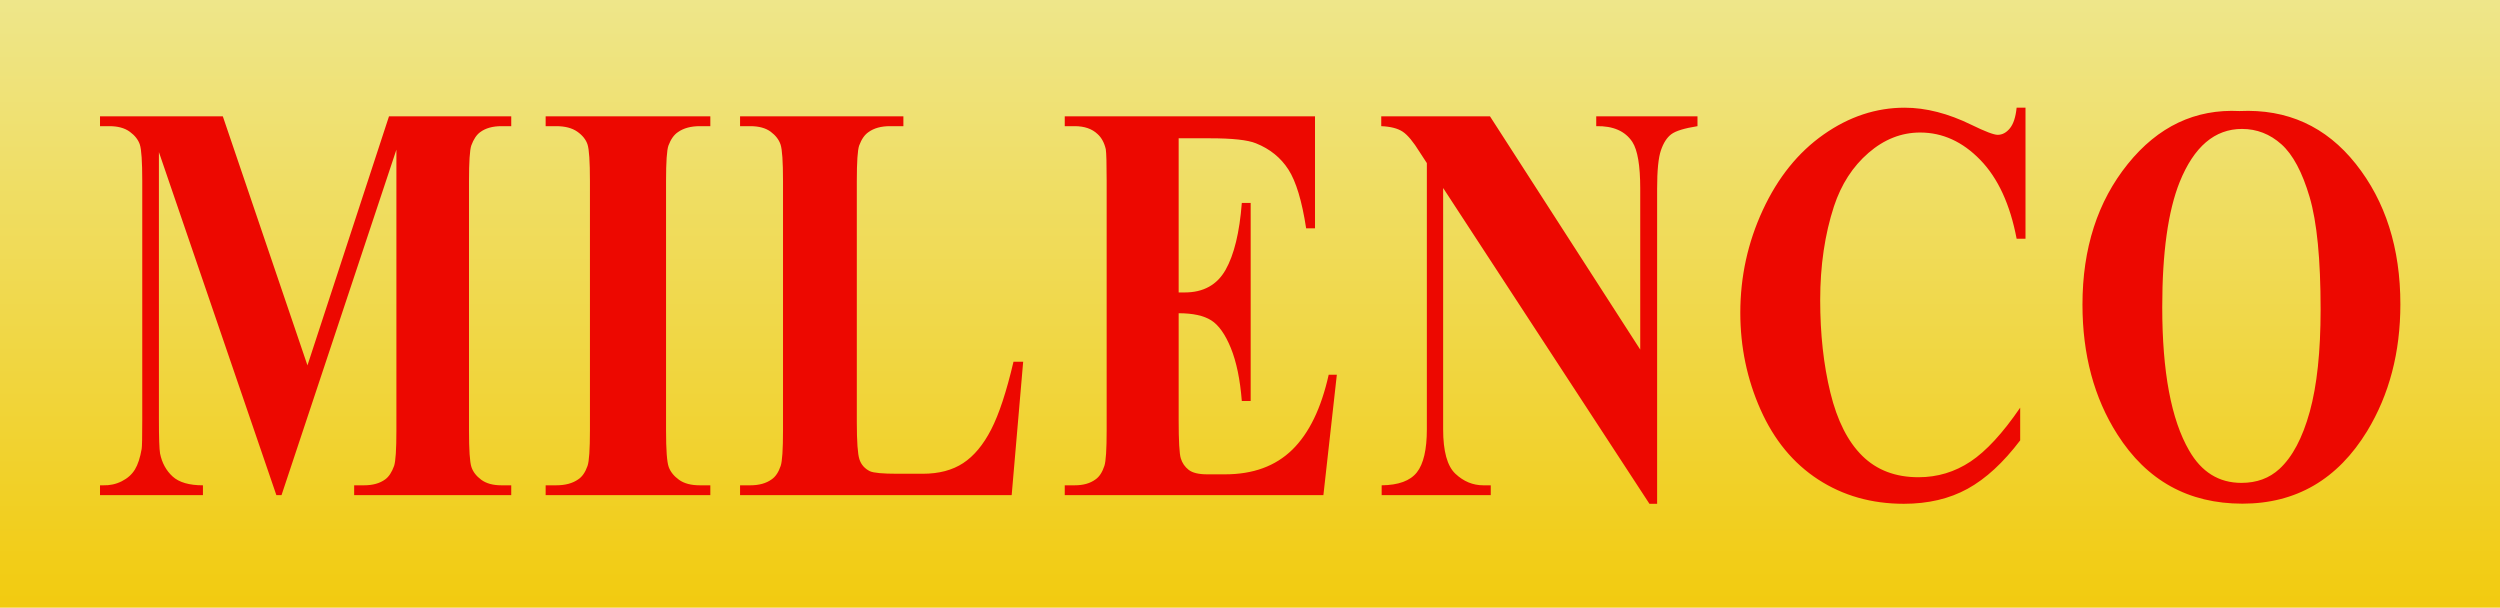
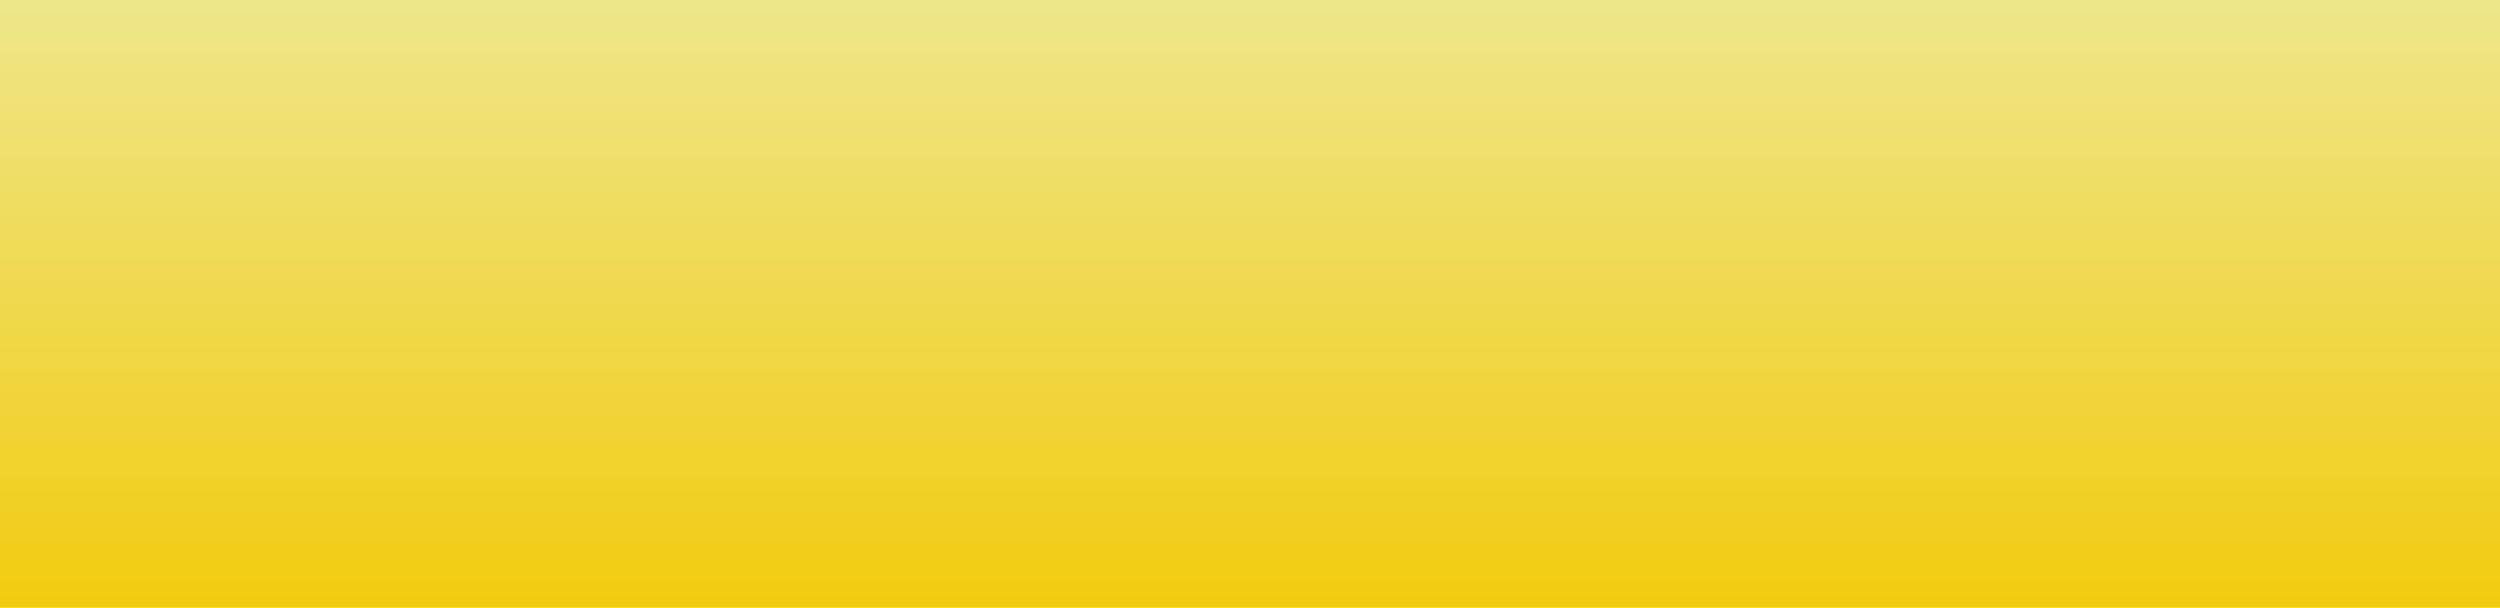
<svg xmlns="http://www.w3.org/2000/svg" viewBox="0 0 650 158">
  <title>Milenco</title>
  <defs>
    <linearGradient x1="50%" y1="0%" x2="50%" y2="100%" id="a">
      <stop stop-color="#EEE68A" offset="0%" />
      <stop stop-color="#F2CB0F" offset="100%" />
    </linearGradient>
  </defs>
  <g fill="none">
    <path fill="url(#a)" d="M0 0h650v158h-650z" />
-     <path d="M132.921 32.804h-2.54c-2.291 0-4.136.519-5.528 1.552-.947.69-1.721 1.848-2.317 3.472-.399 1.182-.597 4.263-.597 9.237v64.854c0 5.07.208 8.242.632 9.508.423 1.269 1.285 2.377 2.579 3.328 1.296.951 3.038 1.426 5.232 1.426h2.54v2.551h-40.841v-2.551h2.54c2.29 0 4.134-.512 5.527-1.537.948-.68 1.718-1.85 2.319-3.51.396-1.168.597-4.242.597-9.215v-73.006l-29.866 89.819h-1.344l-30.537-89.189v69.372c0 4.881.1 7.879.301 8.998.498 2.44 1.581 4.428 3.252 5.963 1.672 1.537 4.302 2.305 7.895 2.305v2.551h-26.764v-2.551h.823c1.744.049 3.362-.307 4.855-1.065 1.495-.757 2.627-1.773 3.401-3.047.774-1.271 1.357-3.06 1.756-5.363.1-.537.151-3.033.151-7.49v-62.151c0-5.073-.214-8.237-.635-9.496-.424-1.253-1.296-2.36-2.616-3.322-1.32-.962-3.077-1.443-5.268-1.443h-2.466v-2.551h31.934l22.002 64.746 21.197-64.746h31.788v2.551zm51.766 0h-2.724c-2.334 0-4.228.514-5.679 1.537-1.04.682-1.868 1.852-2.489 3.509-.417 1.172-.623 4.243-.623 9.215v64.854c0 5.07.232 8.242.699 9.508.466 1.269 1.361 2.377 2.683 3.328 1.322.951 3.125 1.426 5.408 1.426h2.724v2.551h-42.819v-2.551h2.741c2.35 0 4.256-.512 5.717-1.537 1.044-.68 1.856-1.85 2.431-3.51.417-1.168.626-4.242.626-9.215v-64.854c0-5.071-.209-8.24-.628-9.507-.418-1.265-1.305-2.375-2.663-3.328-1.359-.95-3.186-1.426-5.483-1.426h-2.741v-2.551h42.819v2.551zm78.347 95.928h-70.619v-2.551h2.659c2.278 0 4.125-.512 5.544-1.537 1.013-.68 1.799-1.85 2.357-3.51.403-1.168.607-4.242.607-9.215v-64.854c0-5.071-.215-8.24-.646-9.507-.43-1.265-1.29-2.375-2.583-3.328-1.293-.95-3.053-1.426-5.279-1.426h-2.659v-2.551h42.465v2.551h-3.503c-2.286 0-4.138.514-5.559 1.537-1.017.682-1.829 1.852-2.439 3.509-.407 1.172-.609 4.243-.609 9.215v62.751c0 5.035.227 8.244.683 9.623.455 1.379 1.365 2.408 2.731 3.084.961.437 3.337.654 7.131.654h6.598c4.198 0 7.7-.922 10.507-2.764 2.805-1.844 5.232-4.757 7.282-8.738 2.049-3.981 3.984-9.853 5.805-17.621h2.516l-2.988 34.678zm81.05 0h-67.251v-2.551h2.595c2.223 0 4.026-.512 5.411-1.537.986-.68 1.753-1.85 2.298-3.51.393-1.168.592-4.242.592-9.215v-64.854c0-4.485-.073-7.241-.223-8.263-.396-1.708-1.113-3.024-2.148-3.951-1.434-1.364-3.413-2.047-5.93-2.047h-2.595v-2.551h65.068v29.122h-2.302c-1.086-7.104-2.623-12.204-4.615-15.297-1.992-3.092-4.805-5.365-8.445-6.818-2.117-.867-6.101-1.303-11.955-1.303h-8.133v40.082h1.554c4.883 0 8.432-1.963 10.652-5.889 2.218-3.928 3.623-9.719 4.214-17.38h2.302v51.491h-2.302c-.444-5.602-1.394-10.186-2.847-13.76-1.457-3.576-3.158-5.976-5.103-7.209-1.948-1.232-4.772-1.848-8.47-1.848v27.778c0 5.429.184 8.752.559 9.961.372 1.213 1.055 2.207 2.048 2.982.993.776 2.604 1.162 4.838 1.162h4.614c7.294 0 13.127-2.136 17.495-6.412 4.366-4.277 7.515-10.773 9.455-19.49h2.118l-3.495 31.307zm97.265-95.928c-3.397.539-5.668 1.237-6.81 2.093-1.14.855-2.039 2.248-2.697 4.182-.663 1.932-.99 5.245-.99 9.938v81.967h-2.001l-53.635-82.103v62.737c0 5.709 1.064 9.565 3.192 11.563 2.127 2 4.55 3 7.267 3h1.922v2.551h-28.366v-2.551c4.374-.047 7.428-1.172 9.156-3.367 1.73-2.196 2.596-5.928 2.596-11.196v-69.213l-1.843-2.824c-1.673-2.709-3.15-4.492-4.44-5.346-1.289-.854-3.147-1.33-5.574-1.431v-2.551h28.276l39.059 60.639v-41.875c0-5.968-.684-10.002-2.044-12.105-1.871-2.834-5.001-4.203-9.396-4.108v-2.551h26.327v2.551zm85.285 29.274h-2.31c-1.691-8.915-4.839-15.748-9.447-20.498-4.605-4.748-9.817-7.124-15.642-7.124-4.881 0-9.359 1.768-13.442 5.303-4.082 3.535-7.069 8.158-8.959 13.872-2.389 7.311-3.586 15.447-3.586 24.403 0 8.813.882 16.836 2.652 24.075 1.769 7.238 4.533 12.71 8.294 16.416 3.757 3.703 8.63 5.554 14.606 5.554 4.928 0 9.436-1.357 13.523-4.068 4.083-2.711 8.39-7.385 12.925-14.016v8.498c-4.384 5.788-8.941 9.985-13.672 12.588-4.733 2.6-10.262 3.903-16.584 3.903-8.371 0-15.792-2.106-22.269-6.317-6.473-4.213-11.464-10.264-14.976-18.156-3.512-7.889-5.267-16.293-5.267-25.201 0-9.391 1.953-18.301 5.863-26.726 3.908-8.426 9.172-14.961 15.794-19.611 6.622-4.649 13.641-6.973 21.059-6.973 5.527 0 11.329 1.489 17.402 4.464 3.533 1.729 5.8 2.591 6.796 2.591 1.195 0 2.252-.562 3.175-1.69.921-1.129 1.505-2.916 1.753-5.365h2.31v34.078zm88.831 50.001c-7.686 12.584-18.497 18.873-32.435 18.873-14.041 0-24.875-5.998-32.513-18.002-6.054-9.488-9.076-20.742-9.076-33.762 0-14.619 3.929-26.805 11.79-36.558 7.859-9.752 17.546-14.338 29.052-13.759 12.403-.579 22.47 3.994 30.207 13.723 7.74 9.731 11.607 21.902 11.607 36.52 0 12.489-2.878 23.479-8.633 32.965zm-22.29-74.558c-2.975-2.665-6.394-3.997-10.257-3.997-7.088 0-12.487 4.603-16.204 13.802-3.024 7.554-4.532 18.398-4.532 32.54 0 16.803 2.326 29.225 6.985 37.26 3.22 5.617 7.754 8.424 13.602 8.424 3.964 0 7.26-1.211 9.885-3.631 3.367-3.096 5.994-8.047 7.876-14.851 1.883-6.803 2.826-15.676 2.826-26.621 0-13.025-.955-22.77-2.862-29.233-1.907-6.466-4.35-11.029-7.32-13.693z" fill="#ED0800" />
  </g>
</svg>